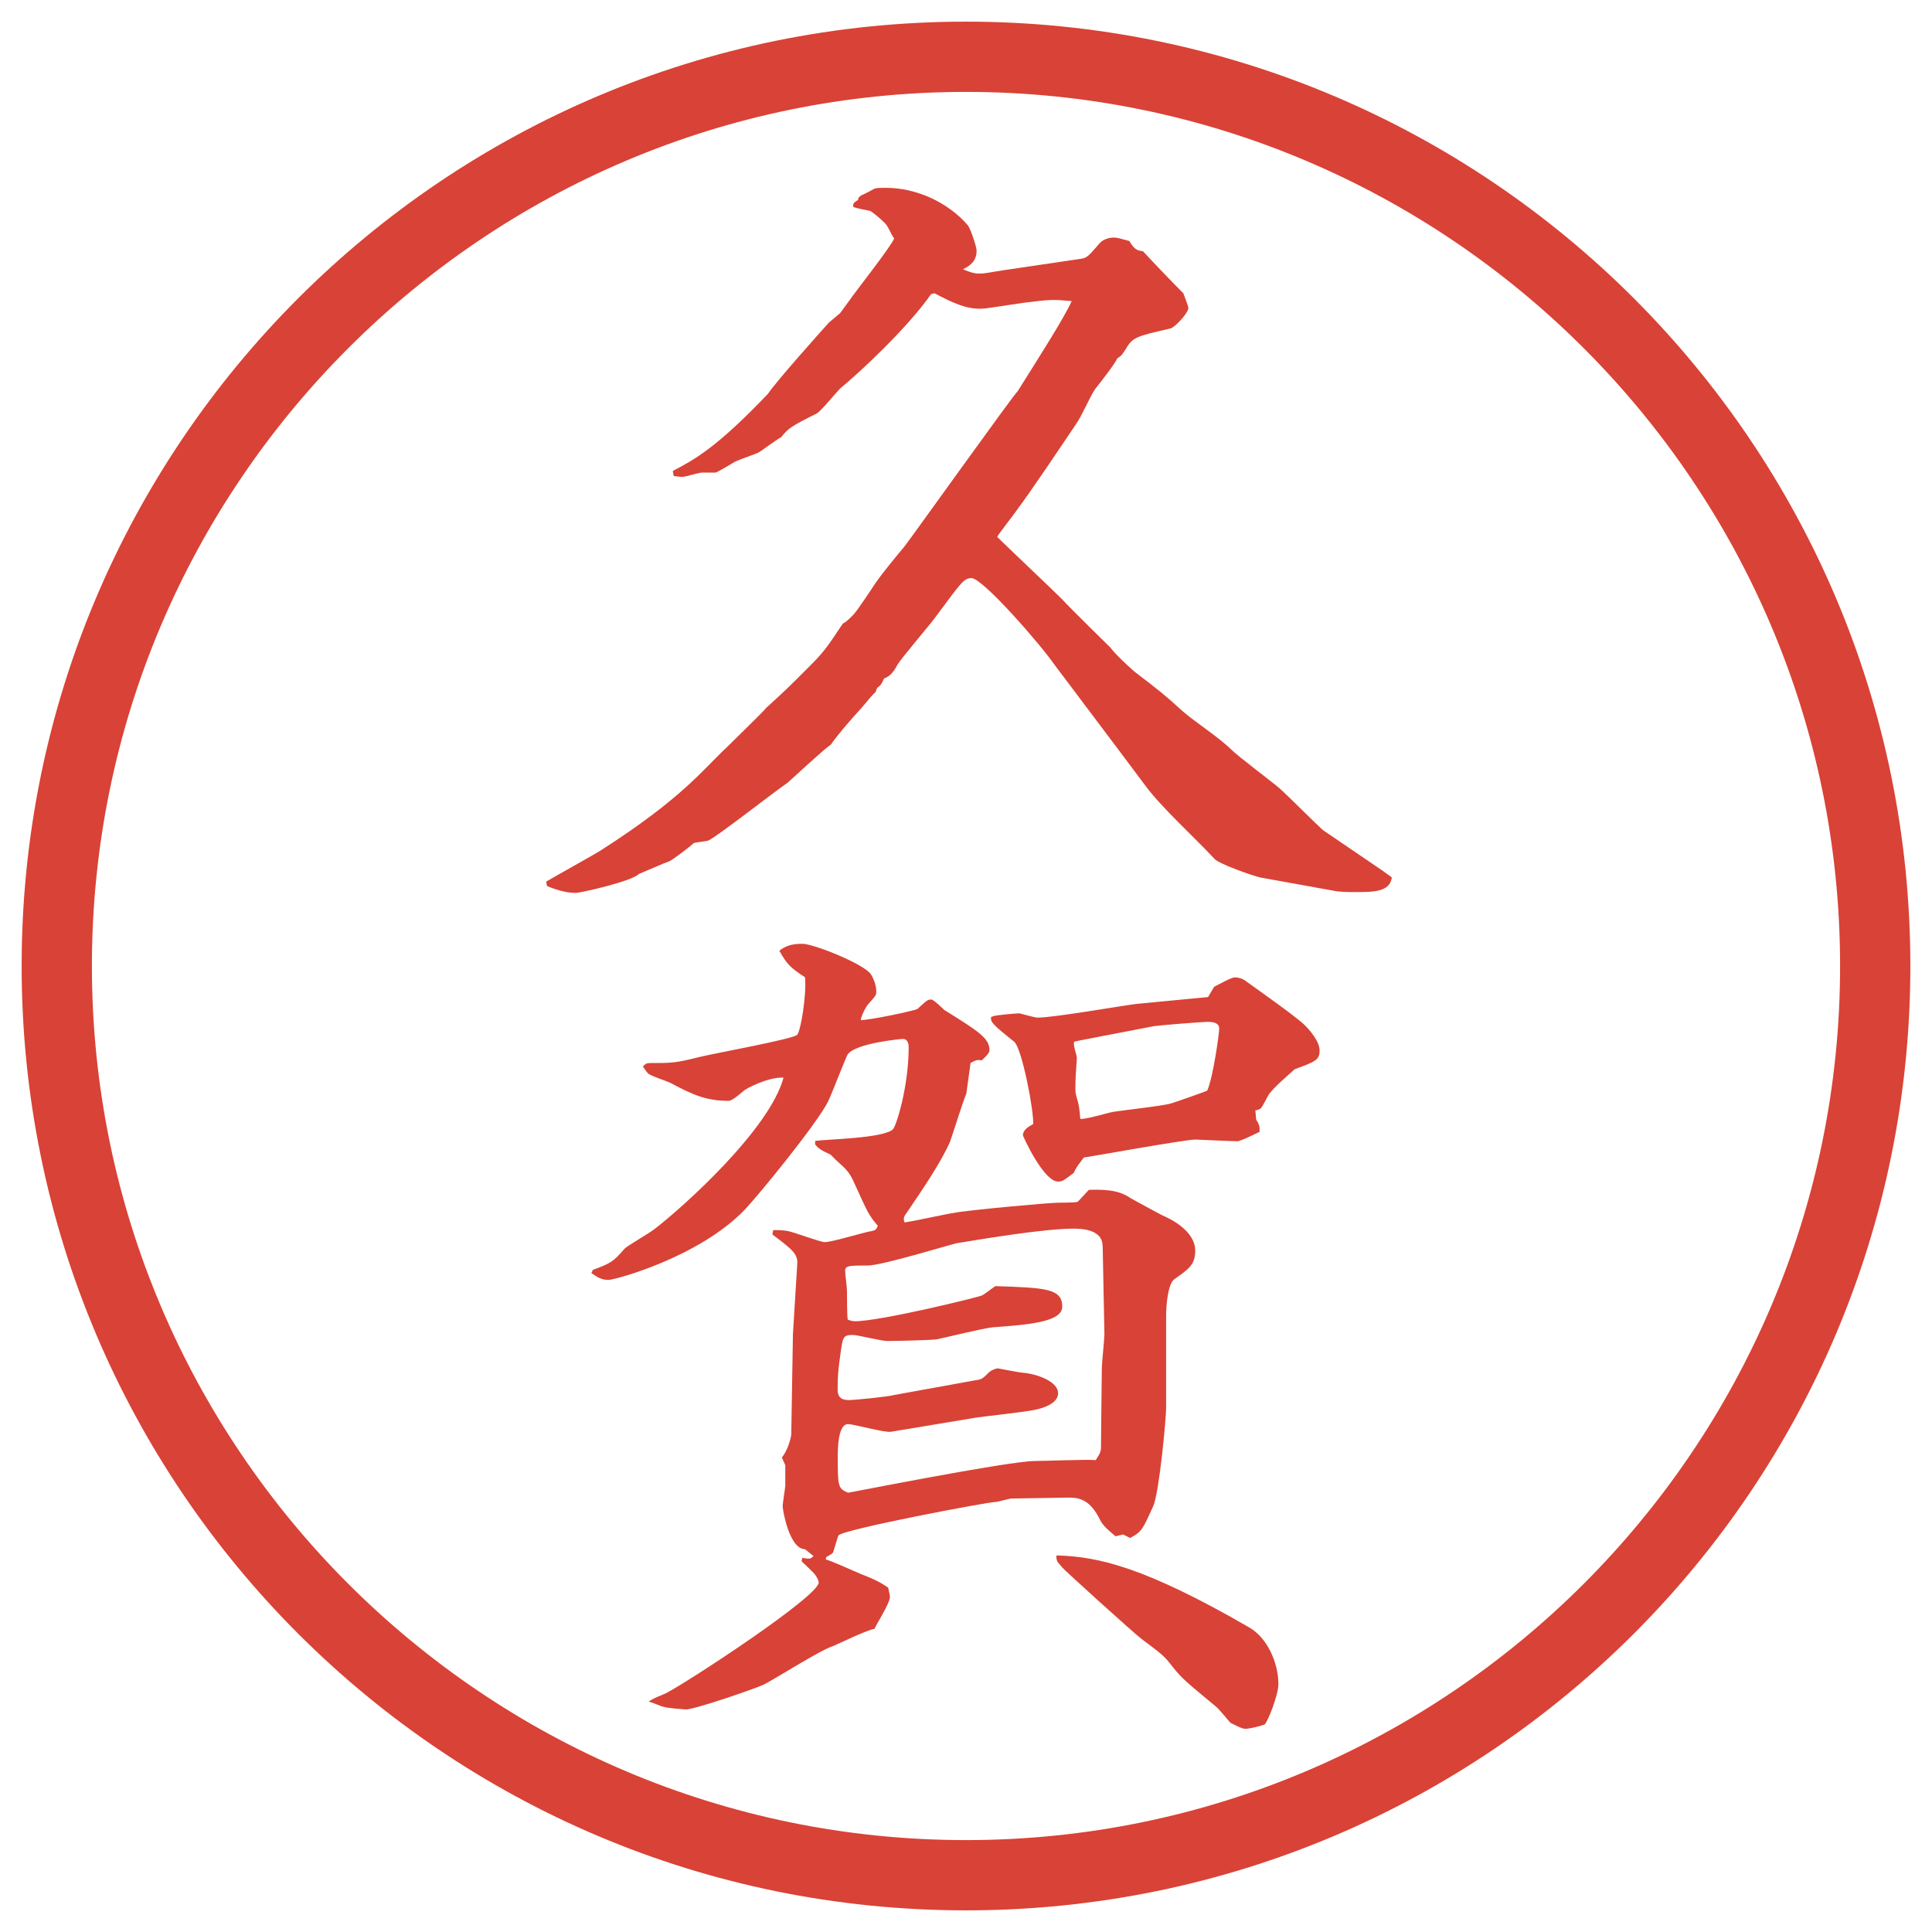
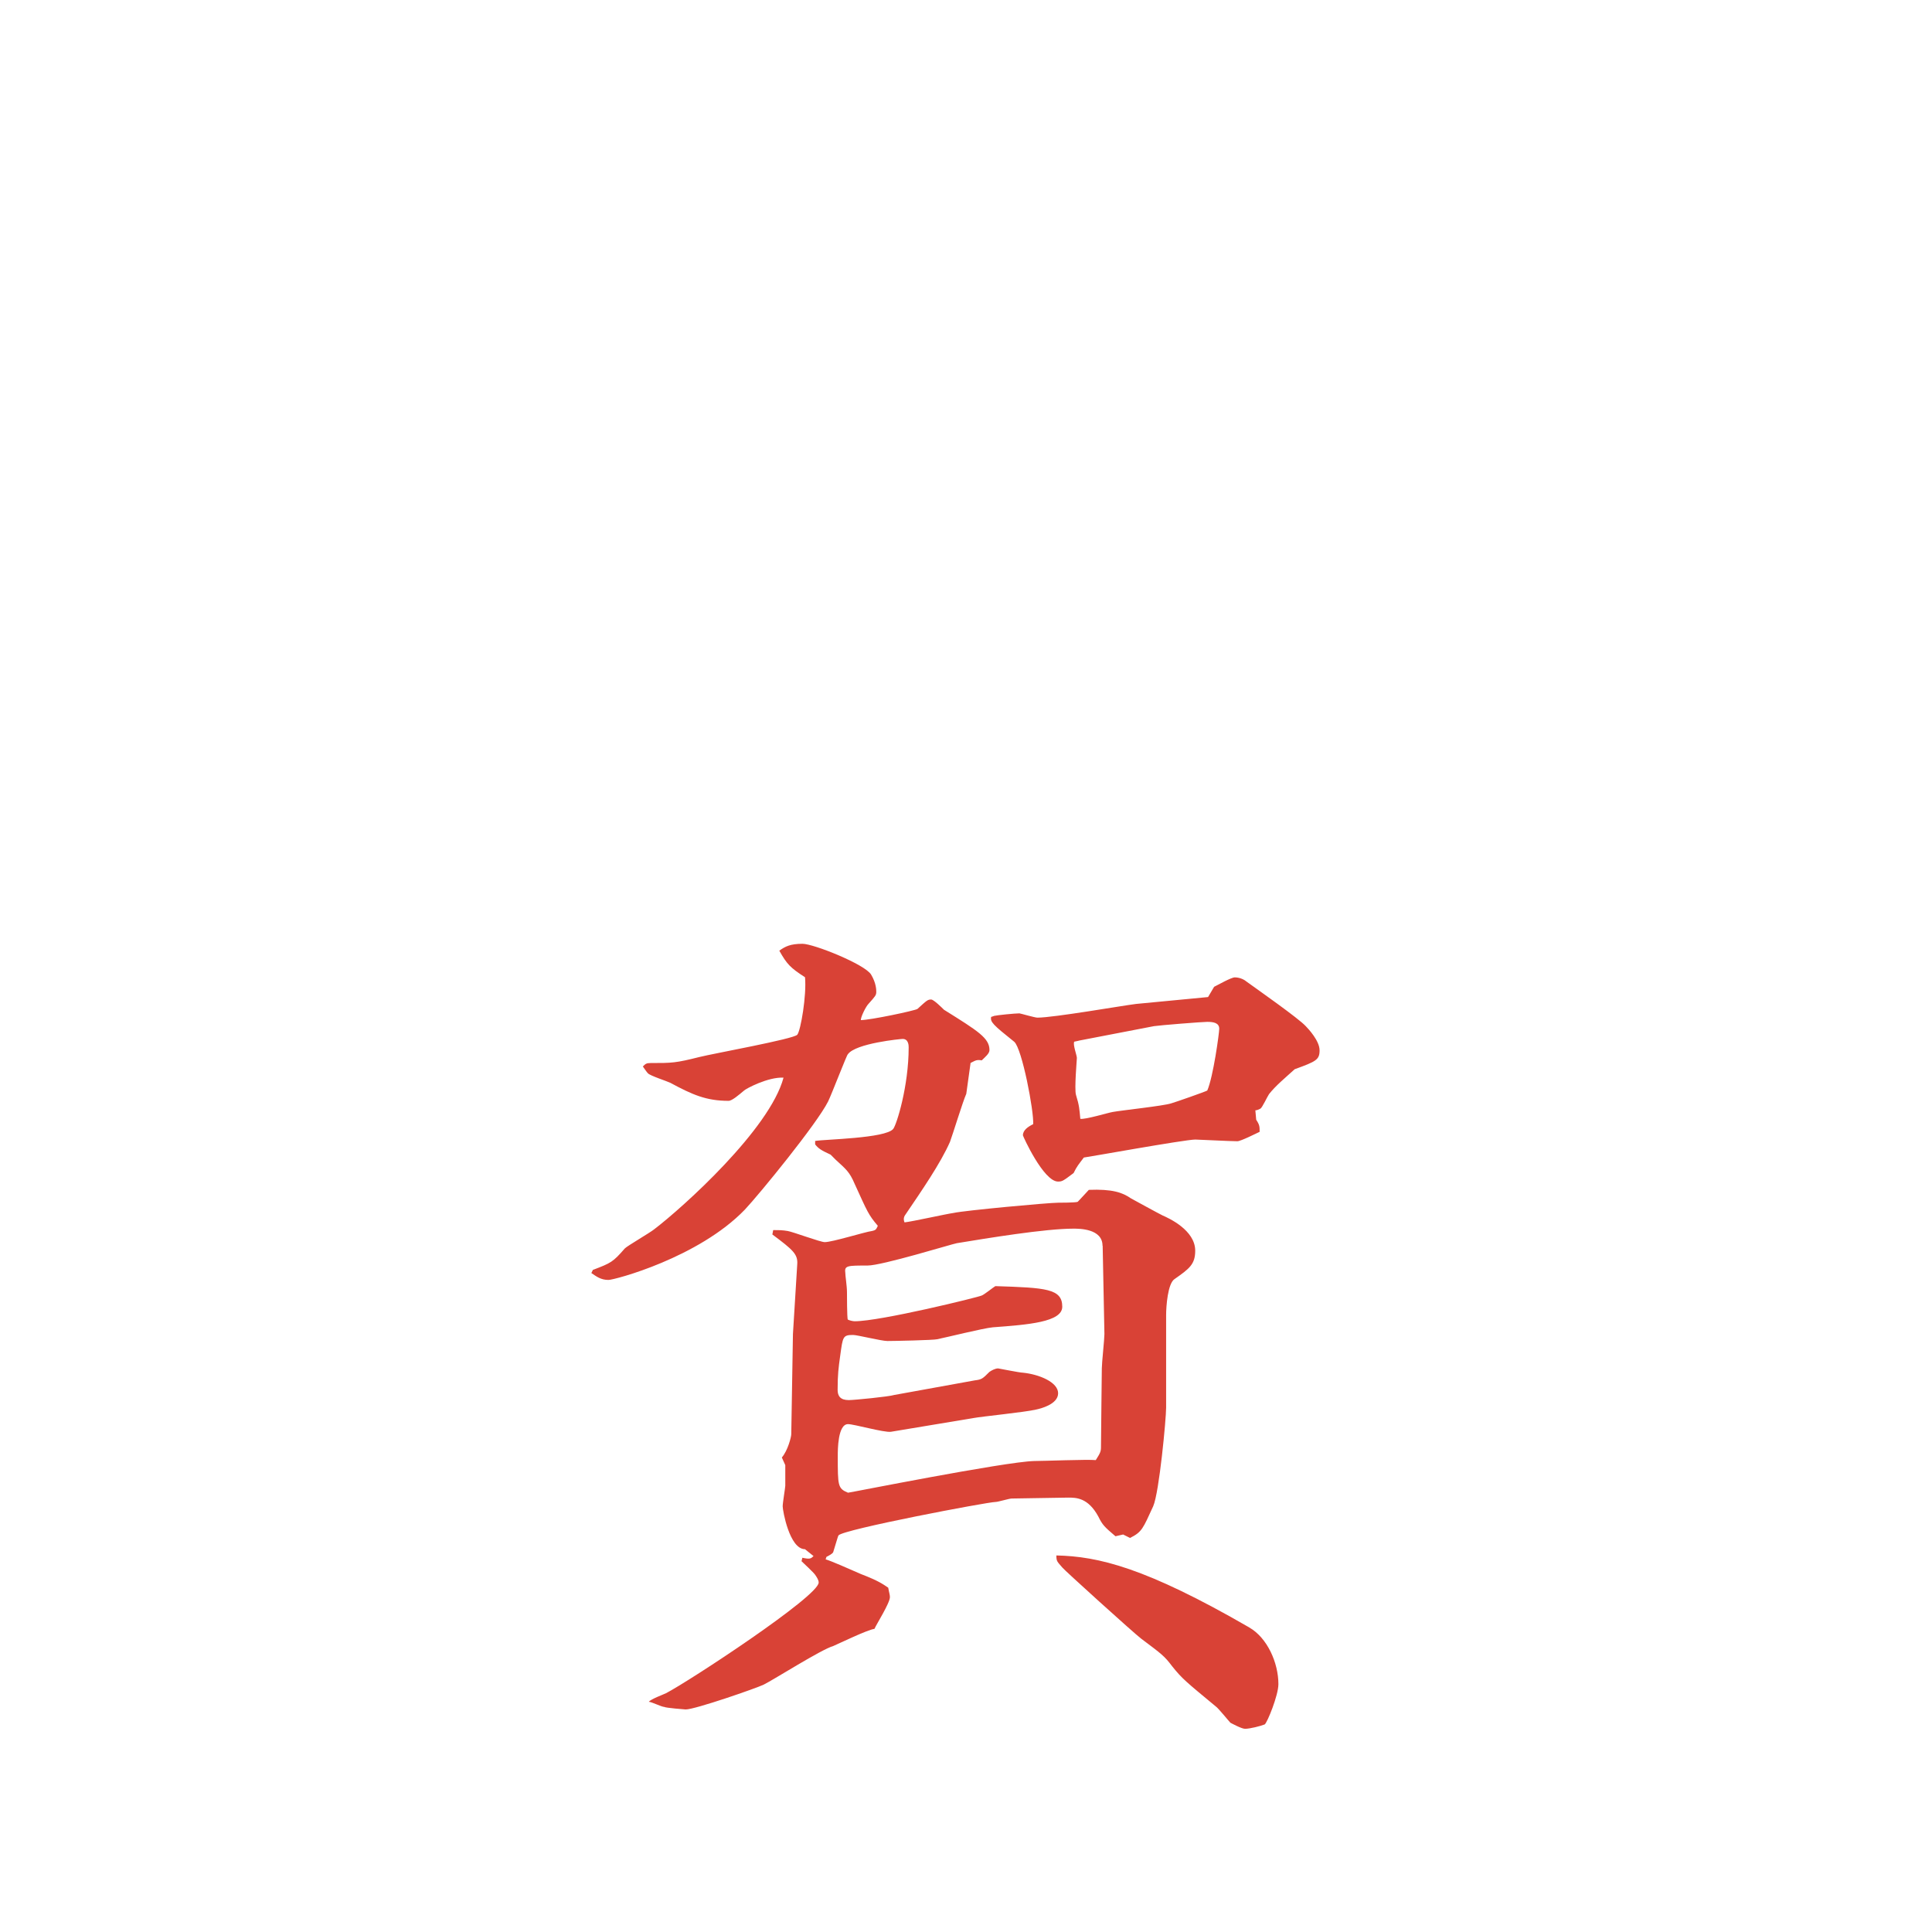
<svg xmlns="http://www.w3.org/2000/svg" version="1.1" viewBox="0 0 27.496 27.496">
  <g>
    <g id="_レイヤー_1" data-name="レイヤー_1">
      <g id="_楕円形_1" data-name="楕円形_1">
-         <path d="M13.748,1.308c6.859,0,12.44,5.581,12.44,12.44s-5.581,12.44-12.44,12.44S1.308,20.607,1.308,13.748,6.889,1.308,13.748,1.308M13.748.308C6.325.308.308,6.325.308,13.748s6.017,13.44,13.44,13.44,13.44-6.017,13.44-13.44S21.171.308,13.748.308h0Z" fill="#d94236" />
-       </g>
+         </g>
      <g>
-         <path d="M7.77,12.549c.122-.073.671-.378.769-.439,1.184-.757,1.465-1.16,1.807-1.477.159-.159.513-.5.562-.562.269-.244.305-.281.574-.549.244-.244.269-.281.513-.647.049-.024.085-.061.146-.122s.293-.415.317-.452c.11-.159.293-.378.415-.525.061-.073,1.562-2.173,1.611-2.209.306-.488.659-1.038.768-1.282-.267-.024-.304-.024-.683.024-.488.073-.549.085-.622.085-.208,0-.391-.085-.647-.22l-.049.012c-.33.476-1.025,1.123-1.294,1.343-.061.061-.269.317-.33.354-.366.183-.403.208-.513.342-.012,0-.256.171-.305.208-.037.024-.293.11-.342.134-.037.024-.244.146-.281.159h-.195c-.049,0-.232.061-.281.061-.037,0-.11-.012-.122-.012l-.012-.073c.305-.159.623-.33,1.355-1.099.122-.183.757-.891.867-1.013l.159-.134.134-.183c.073-.11.586-.757.635-.879-.049-.061-.085-.183-.146-.232-.061-.061-.183-.159-.195-.159-.037-.012-.208-.037-.244-.061,0-.049.012-.061.073-.098v-.024l.037-.037c.037-.012.171-.085.195-.098.037-.012.098-.012.159-.012.439,0,.891.208,1.172.537.037.049.122.305.122.354,0,.159-.098.22-.195.269.122.049.171.061.232.061.085,0,.11-.012.354-.049l1.074-.159c.11-.012.122-.037.293-.232.036-.037.11-.073.195-.073.049,0,.085.012.22.049.073.122.109.134.195.146.146.159.451.476.574.598.012.037.072.183.072.208,0,.073-.195.281-.256.293-.477.11-.537.122-.635.293-.049.073-.049.085-.122.134-.036.085-.269.378-.317.439-.086.134-.184.378-.281.513-.231.342-.597.891-.841,1.221-.024.037-.244.317-.269.366.134.134.794.757.927.891.073.085.671.671.684.684.073.098.244.256.342.342.366.281.415.317.684.562.183.159.524.378.696.549.098.098.586.464.684.549s.561.549.622.598l.843.574c.049.037.072.049.134.098-.024.208-.269.208-.513.208-.122,0-.232,0-.342-.024l-1.014-.183c-.109-.024-.598-.195-.658-.269-.27-.293-.758-.732-.989-1.05-.208-.281-1.257-1.672-1.293-1.721-.195-.281-1.013-1.221-1.172-1.221-.11,0-.146.061-.5.537-.085.122-.5.598-.562.708q-.073.146-.183.183c-.037.085-.049.098-.098.134l-.024.061c-.037.024-.171.195-.195.22-.159.171-.366.415-.439.525-.11.073-.537.476-.623.549-.183.122-.989.757-1.123.818-.037.012-.183.024-.208.037-.049.049-.293.232-.342.256-.073.024-.378.159-.439.183-.085.098-.818.269-.903.269-.146,0-.317-.061-.403-.098l-.012-.061Z" fill="#d94236" />
        <path d="M8.441,18.072c.256-.098.281-.109.452-.305.037-.037.354-.221.415-.27.415-.316,1.648-1.428,1.843-2.16-.22-.012-.537.158-.562.184-.073.061-.171.146-.22.146-.317,0-.513-.086-.83-.257-.049-.024-.281-.098-.317-.134-.024-.025-.037-.049-.073-.098.037-.037.049-.049.11-.049.305,0,.354,0,.696-.086.195-.049,1.343-.256,1.392-.317.049-.061.134-.562.11-.818-.208-.134-.256-.183-.366-.378.085-.061.159-.098.33-.098.159,0,.891.293.977.439.073.122.073.22.073.244,0,.049-.012.061-.11.171-.037.037-.11.183-.11.232.134,0,.769-.134.806-.159.134-.122.146-.134.195-.134.037,0,.159.122.183.146.488.305.647.403.647.574,0,.049-.061.098-.11.146-.073-.012-.085,0-.159.037l-.061.439c-.049.109-.195.586-.232.684-.134.305-.403.695-.635,1.037q-.037.049-.012.109c.11-.012.598-.121.696-.134.159-.036,1.355-.146,1.488-.146.013,0,.257,0,.281-.013.024-.023.135-.146.158-.17.33-.013.477.036.599.121.024.013.403.221.452.244.085.037.463.208.463.501,0,.195-.085.257-.293.403-.098.061-.121.391-.121.512v1.318c0,.159-.098,1.209-.184,1.404-.146.317-.158.366-.33.451l-.098-.049-.109.025c-.158-.135-.184-.159-.244-.281-.146-.269-.317-.269-.428-.269-.134,0-.683.013-.804.013-.037,0-.195.049-.232.049-.11,0-2.173.391-2.234.476-.012.024-.012.036-.073.231,0,.025-.073.062-.098.074l-.012.036c.085.024.33.134.5.208.256.098.317.146.391.195.012.072.024.098.024.134,0,.085-.195.391-.22.452-.098.012-.5.207-.586.244-.171.049-.842.476-.989.549-.098.049-.977.354-1.111.354-.012,0-.293-.023-.305-.036-.037,0-.183-.073-.22-.073.024-.037.22-.109.244-.122.33-.171,2.173-1.38,2.173-1.575,0-.036-.024-.072-.049-.109s-.171-.171-.195-.195l.012-.049c.11.024.122.012.159-.024l-.122-.098c-.22,0-.317-.55-.317-.61,0-.049.037-.269.037-.293v-.293l-.049-.109c.085-.098.134-.293.134-.33l.024-1.428.061-.989c.012-.146-.061-.208-.354-.427l.012-.062c.085,0,.134,0,.208.013.073.012.464.158.525.158.11,0,.574-.146.671-.158.061-.013.061-.025.085-.074-.134-.158-.146-.195-.33-.598-.073-.171-.122-.207-.269-.342l-.073-.073c-.134-.062-.171-.085-.22-.146v-.049c.134-.024,1.001-.036,1.111-.171.049-.061.22-.61.22-1.16,0-.023,0-.121-.085-.121-.024,0-.671.061-.781.219-.012,0-.232.574-.281.672-.159.317-.977,1.318-1.184,1.538-.659.684-1.855,1.001-1.941,1.001-.11,0-.171-.049-.244-.098l.024-.049ZM15.691,17.73c0-.244-.329-.244-.414-.244-.403,0-1.221.135-1.66.207-.073.013-1.062.318-1.27.318-.281,0-.33,0-.317.098,0,.049.024.195.024.28,0,.013,0,.378.012.391.024.013.073.024.098.024.366,0,1.758-.342,1.807-.366.037-.013.171-.122.195-.134.721.023.952.036.952.293,0,.219-.488.256-.988.293-.134.012-.671.146-.793.17-.049.013-.61.025-.708.025-.085,0-.427-.086-.488-.086-.146,0-.146.024-.183.293-.024.171-.037.269-.037.488,0,.086.037.146.159.146.073,0,.574-.049.647-.073l1.147-.208c.098-.012.11-.023.208-.121.037-.025.085-.049.123-.049.012,0,.305.061.354.061.232.024.5.135.5.293s-.255.22-.316.232c-.146.036-.77.098-.892.121l-1.172.195c-.098.013-.525-.109-.61-.109-.146,0-.146.366-.146.451,0,.428,0,.465.146.525.024,0,2.222-.439,2.648-.451.135,0,.757-.025.878-.013.062-.098.074-.122.074-.183,0-.123.012-1.087.012-1.123,0-.074.037-.416.037-.488l-.025-1.258ZM14.142,14.459c.049-.012.306-.037.366-.037.012,0,.22.061.256.061.232,0,1.208-.171,1.404-.195l1.025-.098.086-.146c.049-.024.244-.134.293-.134.012,0,.098,0,.17.061.135.098.745.525.843.635.036.037.195.207.195.342s-.049.158-.354.269c-.134.122-.268.231-.365.354-.025.036-.098.195-.123.207-.023.012-.049.024-.072.024l.012.134c.049.074.049.098.049.172-.049.023-.269.134-.317.134-.098,0-.562-.024-.599-.024-.146,0-1.562.256-1.586.256-.074.098-.098.123-.146.221-.146.109-.159.121-.221.121-.207,0-.5-.646-.5-.658,0-.074.073-.123.146-.159.012-.183-.158-1.074-.269-1.172-.305-.244-.342-.281-.33-.354l.037-.012ZM17.779,23.162c.256.146.415.501.415.807,0,.158-.159.549-.195.573-.062.024-.208.062-.28.062-.049,0-.184-.074-.208-.086-.024-.024-.171-.207-.208-.232-.427-.354-.476-.391-.622-.573-.11-.146-.146-.171-.439-.391-.098-.073-1.11-.989-1.123-1.013-.073-.086-.085-.086-.085-.172.598.013,1.27.172,2.746,1.025ZM15.35,14.812l-.061.013c-.024.036.037.195.037.231,0,.025-.037.439-.013.525.049.158.049.207.062.342.072.012.391-.086.463-.098.135-.024.721-.086.83-.122.049-.013.501-.171.514-.183.085-.195.17-.818.17-.879,0-.085-.085-.098-.17-.098-.074,0-.684.049-.758.061l-1.074.207Z" fill="#d94236" />
      </g>
    </g>
  </g>
</svg>